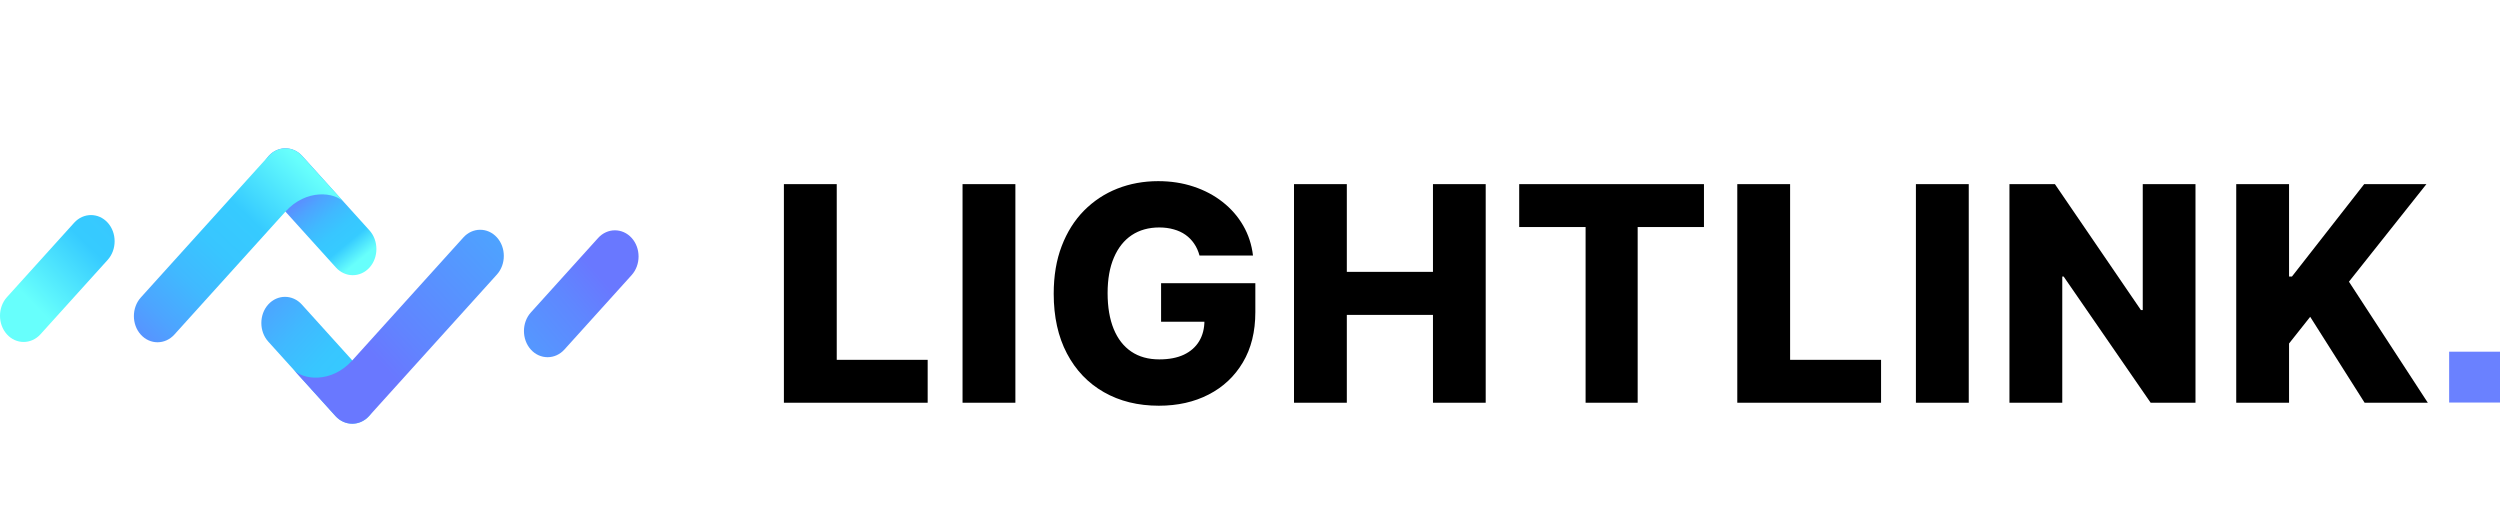
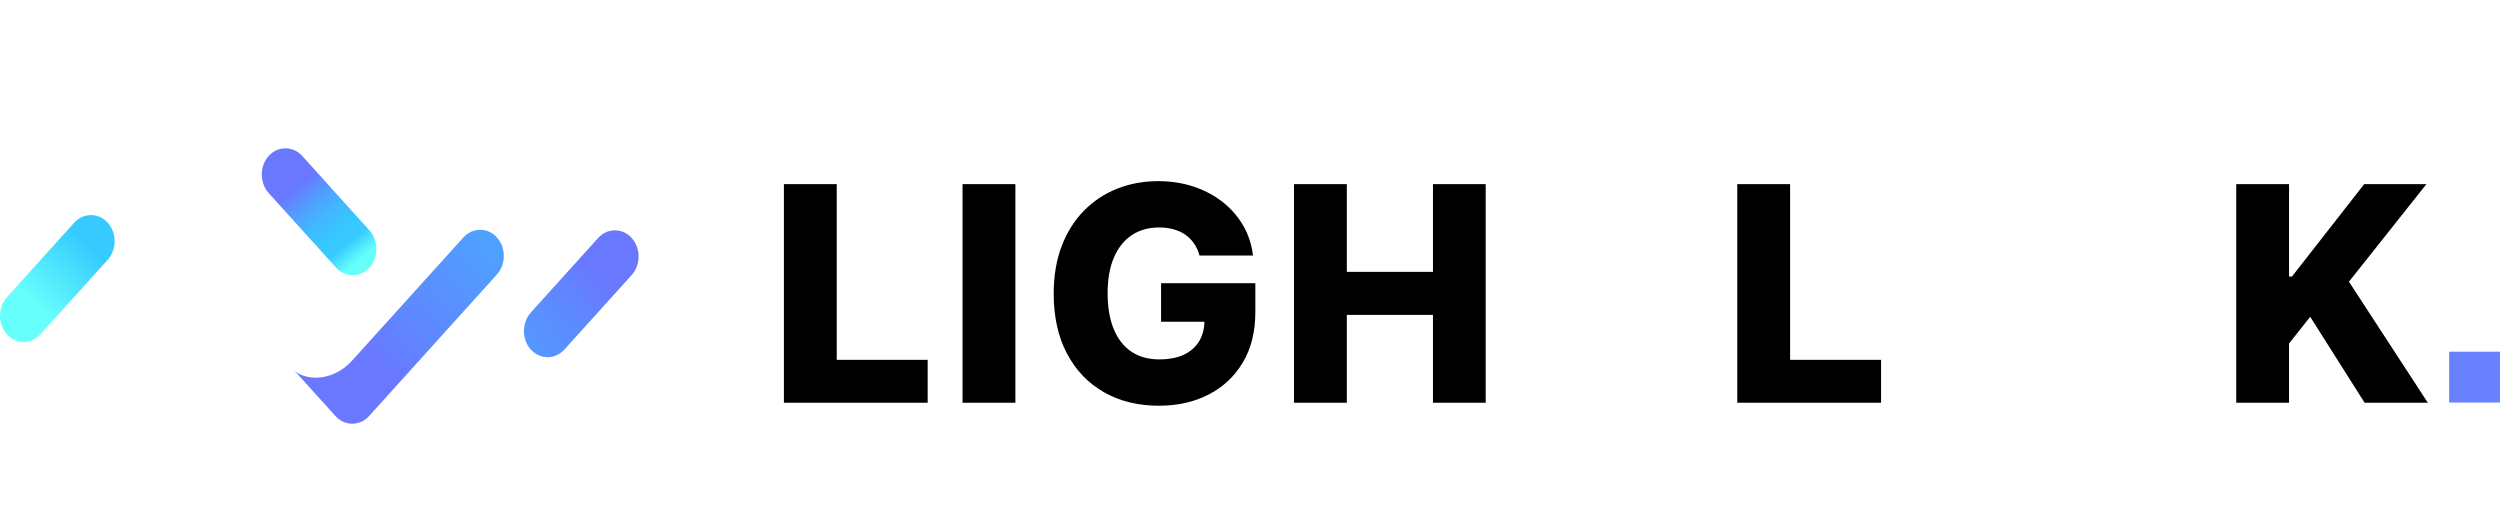
<svg xmlns="http://www.w3.org/2000/svg" width="118" height="24" viewBox="0 0 118 24" fill="none">
  <g clip-path="url(#clip0_10152_72995)">
-     <path d="M12.661 14.371C12.226 14.853 12.227 15.643 12.664 16.126L15.835 19.637C16.272 20.12 16.985 20.121 17.42 19.639C17.855 19.158 17.855 18.368 17.418 17.885L14.247 14.374C13.81 13.891 13.097 13.89 12.661 14.371Z" fill="url(#paint0_linear_10152_72995)" />
    <path d="M23.452 12.96C23.889 12.477 23.89 11.687 23.455 11.206C23.02 10.724 22.306 10.725 21.87 11.209L17.421 16.133C16.985 16.616 17.063 16.529 16.627 17.012C15.642 18.103 14.294 17.933 13.857 17.449C13.857 17.449 15.835 19.639 15.836 19.64C16.271 20.121 16.985 20.12 17.421 19.637L23.452 12.96Z" fill="url(#paint1_linear_10152_72995)" />
    <path d="M29.815 11.231C29.38 10.75 28.666 10.751 28.23 11.234L25.059 14.745C24.622 15.228 24.621 16.017 25.056 16.5C25.491 16.981 26.205 16.98 26.641 16.497L29.812 12.986C30.249 12.503 30.25 11.714 29.815 11.231Z" fill="url(#paint2_linear_10152_72995)" />
    <path d="M17.441 12.629C17.876 12.147 17.875 11.357 17.438 10.874L14.267 7.363C13.83 6.88 13.118 6.879 12.682 7.36C12.247 7.842 12.248 8.632 12.684 9.115L15.856 12.626C16.292 13.109 17.005 13.11 17.441 12.629Z" fill="url(#paint3_linear_10152_72995)" />
-     <path d="M6.648 14.04C6.211 14.523 6.21 15.313 6.645 15.794C7.08 16.276 7.794 16.275 8.23 15.792L12.679 10.867C13.115 10.384 13.037 10.471 13.473 9.988C14.458 8.897 15.806 9.067 16.243 9.551C16.243 9.551 14.265 7.361 14.264 7.36C13.829 6.879 13.115 6.88 12.679 7.363L6.648 14.04Z" fill="url(#paint4_linear_10152_72995)" />
    <path d="M0.326 15.78C0.76 16.262 1.474 16.261 1.911 15.777L5.082 12.267C5.519 11.783 5.52 10.993 5.085 10.512C4.65 10.03 3.936 10.031 3.499 10.515L0.328 14.025C-0.109 14.509 -0.109 15.298 0.326 15.78Z" fill="url(#paint5_linear_10152_72995)" />
    <rect x="115.6" y="16.6" width="2.4" height="2.4" fill="#6A81FF" />
    <path d="M37 19.009V8.691H39.494V16.984H43.786V19.009H37Z" fill="black" />
    <path d="M47.926 8.691V19.009H45.432V8.691H47.926Z" fill="black" />
    <path d="M56.617 12.062C56.56 11.85 56.476 11.664 56.365 11.502C56.254 11.338 56.118 11.198 55.957 11.084C55.796 10.97 55.611 10.884 55.403 10.827C55.195 10.767 54.966 10.736 54.718 10.736C54.217 10.736 53.784 10.857 53.418 11.099C53.055 11.341 52.775 11.694 52.577 12.157C52.378 12.617 52.279 13.177 52.279 13.835C52.279 14.496 52.375 15.061 52.566 15.528C52.758 15.995 53.035 16.351 53.398 16.596C53.761 16.841 54.2 16.963 54.718 16.963C55.175 16.963 55.561 16.89 55.877 16.742C56.196 16.591 56.437 16.377 56.602 16.102C56.767 15.827 56.849 15.502 56.849 15.13L57.312 15.185H54.803V13.366H59.252V14.732C59.252 15.655 59.056 16.446 58.663 17.105C58.273 17.763 57.736 18.268 57.05 18.621C56.368 18.974 55.584 19.15 54.698 19.15C53.714 19.15 52.849 18.937 52.103 18.51C51.357 18.084 50.776 17.476 50.36 16.686C49.943 15.894 49.735 14.953 49.735 13.865C49.735 13.019 49.861 12.268 50.113 11.613C50.365 10.955 50.716 10.397 51.166 9.94C51.619 9.484 52.143 9.138 52.738 8.903C53.336 8.668 53.979 8.55 54.667 8.55C55.265 8.55 55.821 8.636 56.335 8.807C56.852 8.978 57.309 9.22 57.705 9.532C58.105 9.845 58.429 10.216 58.678 10.646C58.926 11.076 59.081 11.548 59.141 12.062H56.617Z" fill="black" />
    <path d="M61.077 19.009V8.691H63.57V12.832H67.636V8.691H70.125V19.009H67.636V14.863H63.57V19.009H61.077Z" fill="black" />
-     <path d="M71.706 10.716V8.691H80.427V10.716H77.298V19.009H74.84V10.716H71.706Z" fill="black" />
    <path d="M82 19.009V8.691H84.493V16.984H88.786V19.009H82Z" fill="black" />
-     <path d="M92.925 8.691V19.009H90.431V8.691H92.925Z" fill="black" />
-     <path d="M103.627 8.691V19.009H101.511L97.405 13.054H97.339V19.009H94.846V8.691H96.992L101.052 14.636H101.138V8.691H103.627Z" fill="black" />
    <path d="M105.55 19.009V8.691H108.043V13.054H108.179L111.59 8.691H114.527L110.87 13.296L114.593 19.009H111.61L109.041 14.953L108.043 16.213V19.009H105.55Z" fill="black" />
  </g>
  <defs>
    <linearGradient id="paint0_linear_10152_72995" x1="9.672" y1="11.132" x2="18.746" y2="19.231" gradientUnits="userSpaceOnUse">
      <stop offset="0.12" stop-color="#6978FF" />
      <stop offset="0.19" stop-color="#5F87FF" />
      <stop offset="0.35" stop-color="#4DA4FF" />
      <stop offset="0.51" stop-color="#40B9FF" />
      <stop offset="0.66" stop-color="#38C6FF" />
      <stop offset="0.81" stop-color="#36CBFF" />
      <stop offset="1" stop-color="#67FFFC" />
    </linearGradient>
    <linearGradient id="paint1_linear_10152_72995" x1="7.904" y1="27.44" x2="34.91" y2="2.362" gradientUnits="userSpaceOnUse">
      <stop offset="0.39" stop-color="#6978FF" />
      <stop offset="0.44" stop-color="#6184FF" />
      <stop offset="0.65" stop-color="#49AAFF" />
      <stop offset="0.81" stop-color="#3BC2FF" />
      <stop offset="0.91" stop-color="#36CBFF" />
      <stop offset="1" stop-color="#67FFFC" />
    </linearGradient>
    <linearGradient id="paint2_linear_10152_72995" x1="29.237" y1="12.014" x2="8.413" y2="29.478" gradientUnits="userSpaceOnUse">
      <stop offset="0.05" stop-color="#6978FF" />
      <stop offset="0.12" stop-color="#5F87FF" />
      <stop offset="0.3" stop-color="#4DA4FF" />
      <stop offset="0.48" stop-color="#40B9FF" />
      <stop offset="0.65" stop-color="#38C6FF" />
      <stop offset="0.81" stop-color="#36CBFF" />
      <stop offset="1" stop-color="#67FFFC" />
    </linearGradient>
    <linearGradient id="paint3_linear_10152_72995" x1="13.823" y1="8.168" x2="17.127" y2="12.146" gradientUnits="userSpaceOnUse">
      <stop offset="0.12" stop-color="#6978FF" />
      <stop offset="0.19" stop-color="#5F87FF" />
      <stop offset="0.35" stop-color="#4DA4FF" />
      <stop offset="0.51" stop-color="#40B9FF" />
      <stop offset="0.66" stop-color="#38C6FF" />
      <stop offset="0.81" stop-color="#36CBFF" />
      <stop offset="1" stop-color="#67FFFC" />
    </linearGradient>
    <linearGradient id="paint4_linear_10152_72995" x1="2.857" y1="22.976" x2="15.841" y2="9.177" gradientUnits="userSpaceOnUse">
      <stop offset="0.31" stop-color="#6978FF" />
      <stop offset="0.36" stop-color="#5F87FF" />
      <stop offset="0.48" stop-color="#4DA4FF" />
      <stop offset="0.59" stop-color="#40B9FF" />
      <stop offset="0.7" stop-color="#38C6FF" />
      <stop offset="0.81" stop-color="#36CBFF" />
      <stop offset="1" stop-color="#67FFFC" />
    </linearGradient>
    <linearGradient id="paint5_linear_10152_72995" x1="14.107" y1="-1.324" x2="0.227" y2="13.049" gradientUnits="userSpaceOnUse">
      <stop stop-color="#6978FF" />
      <stop offset="0.09" stop-color="#5F87FF" />
      <stop offset="0.28" stop-color="#4DA4FF" />
      <stop offset="0.46" stop-color="#40B9FF" />
      <stop offset="0.64" stop-color="#38C6FF" />
      <stop offset="0.81" stop-color="#36CBFF" />
      <stop offset="1" stop-color="#67FFFC" />
    </linearGradient>
    <clipPath id="clip0_10152_72995">
      <rect width="118" height="24" fill="white" />
    </clipPath>
  </defs>
</svg>